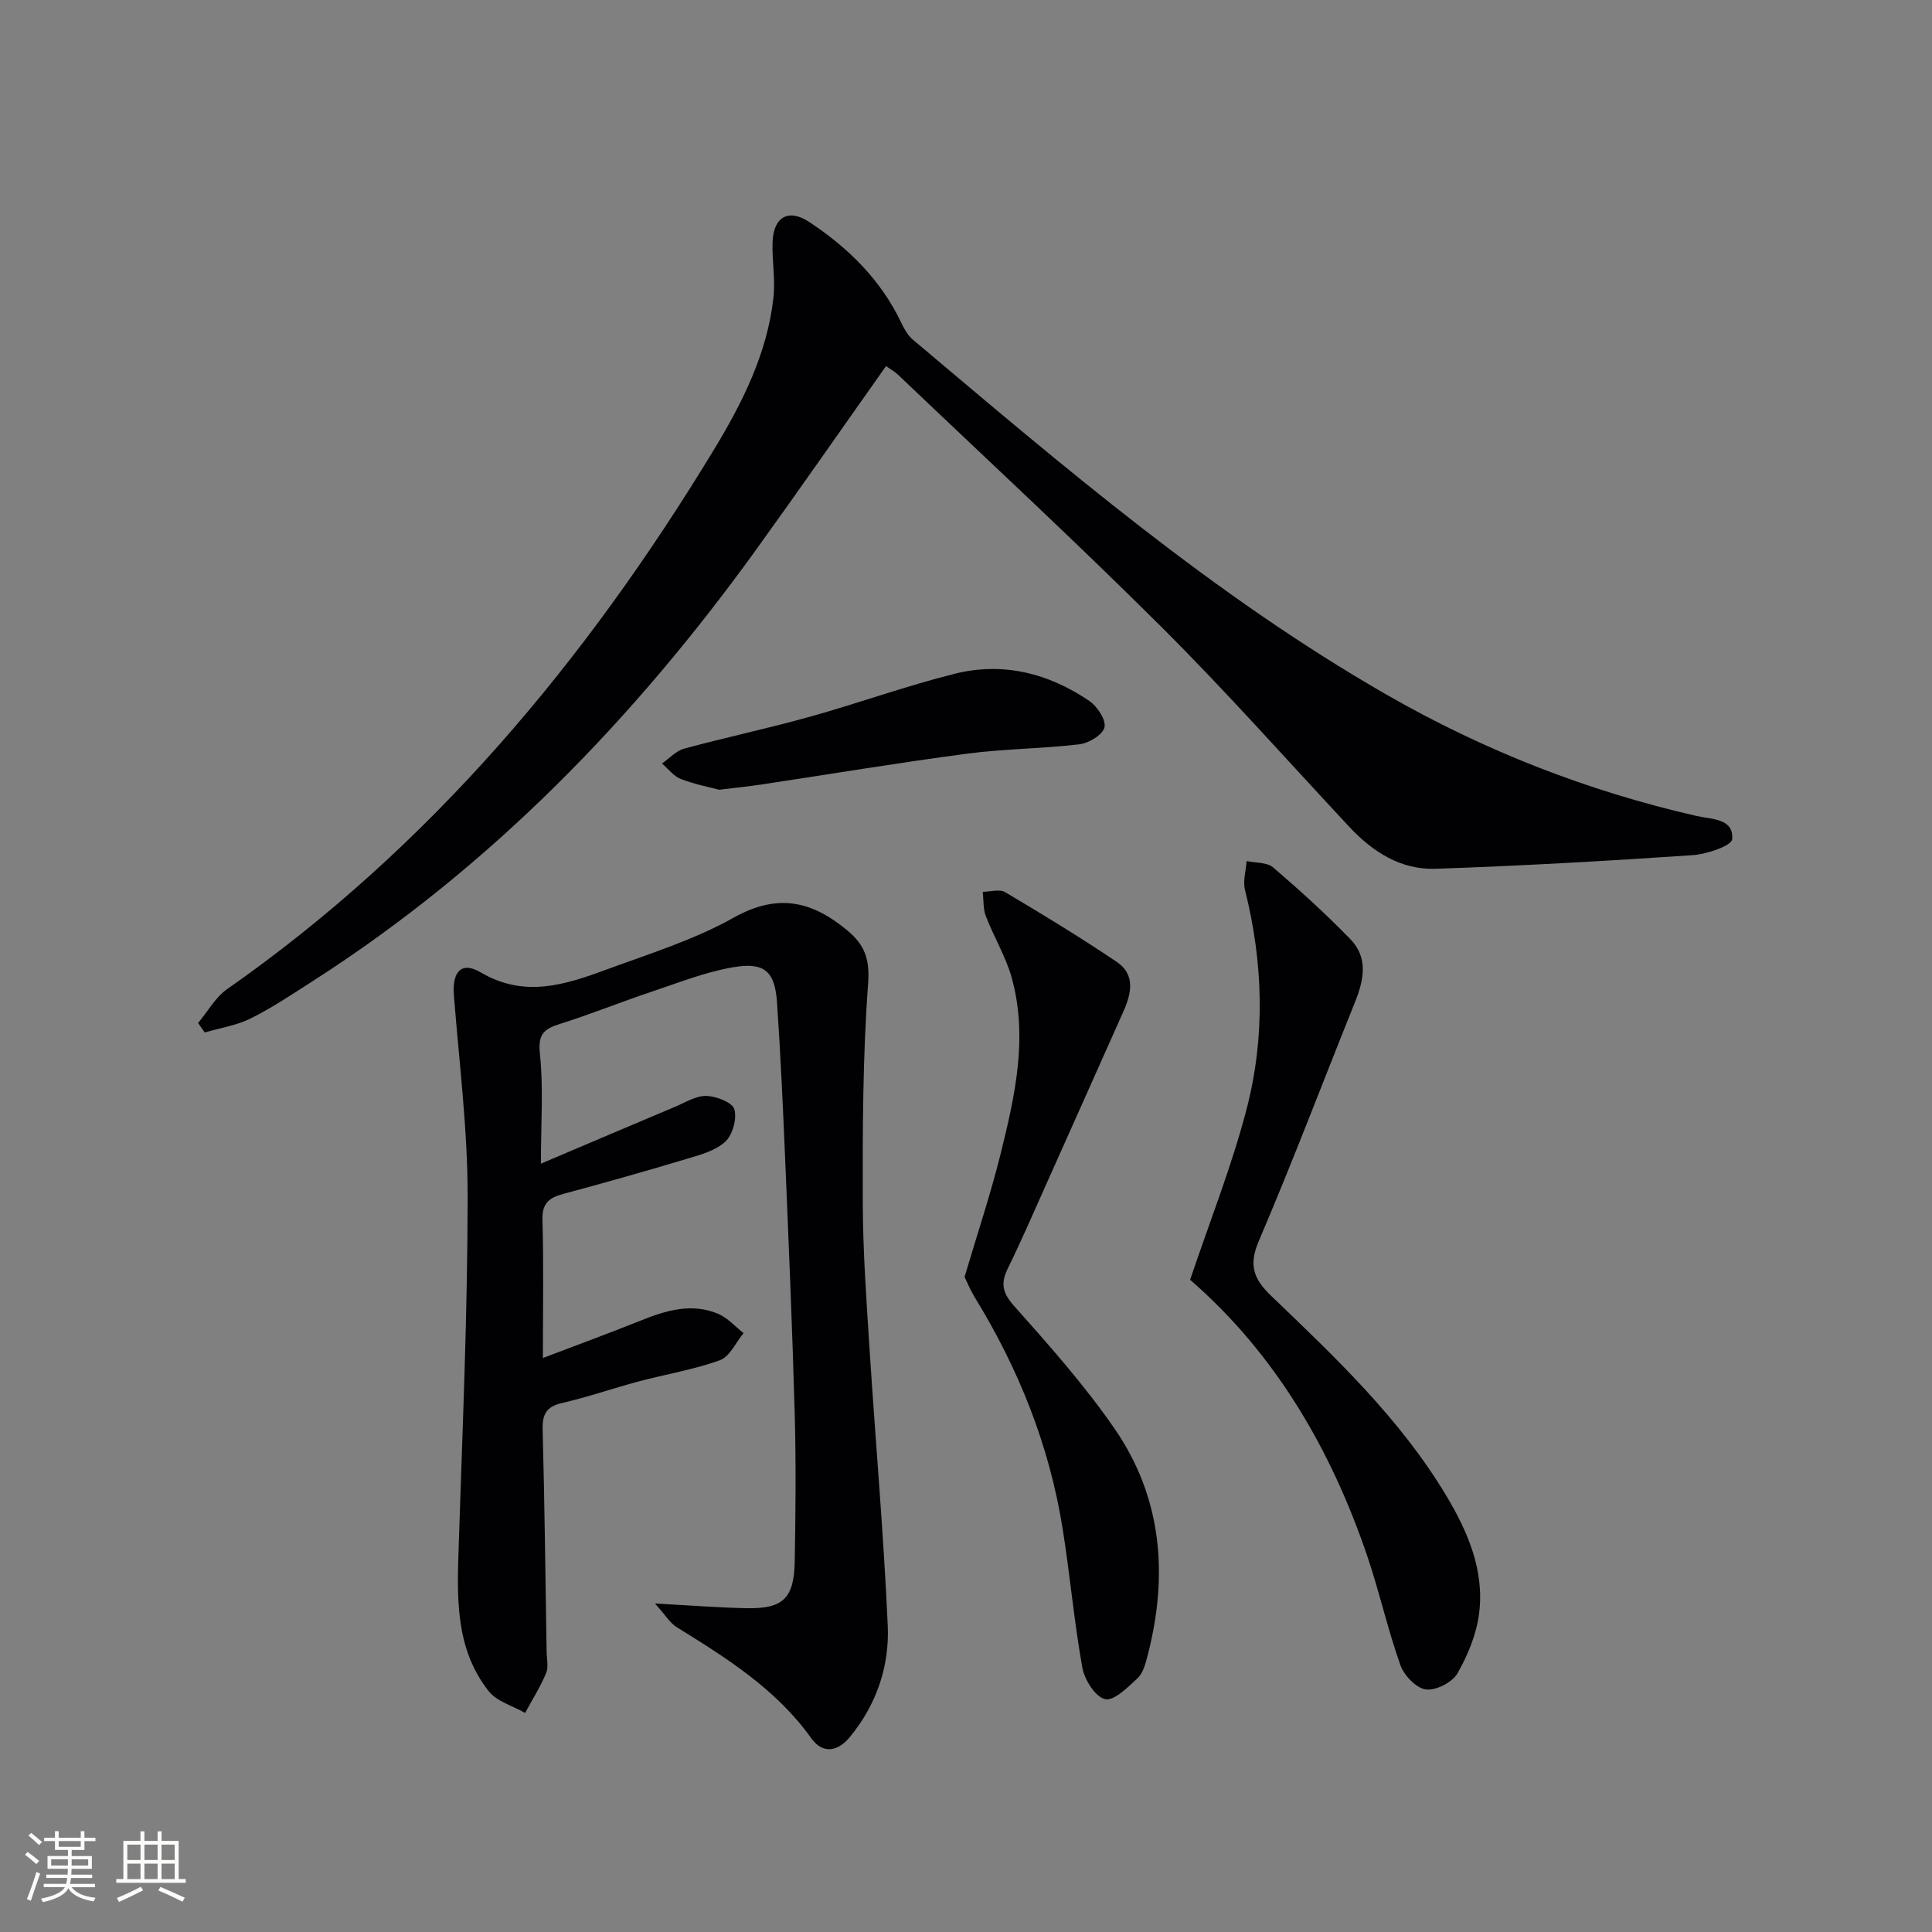
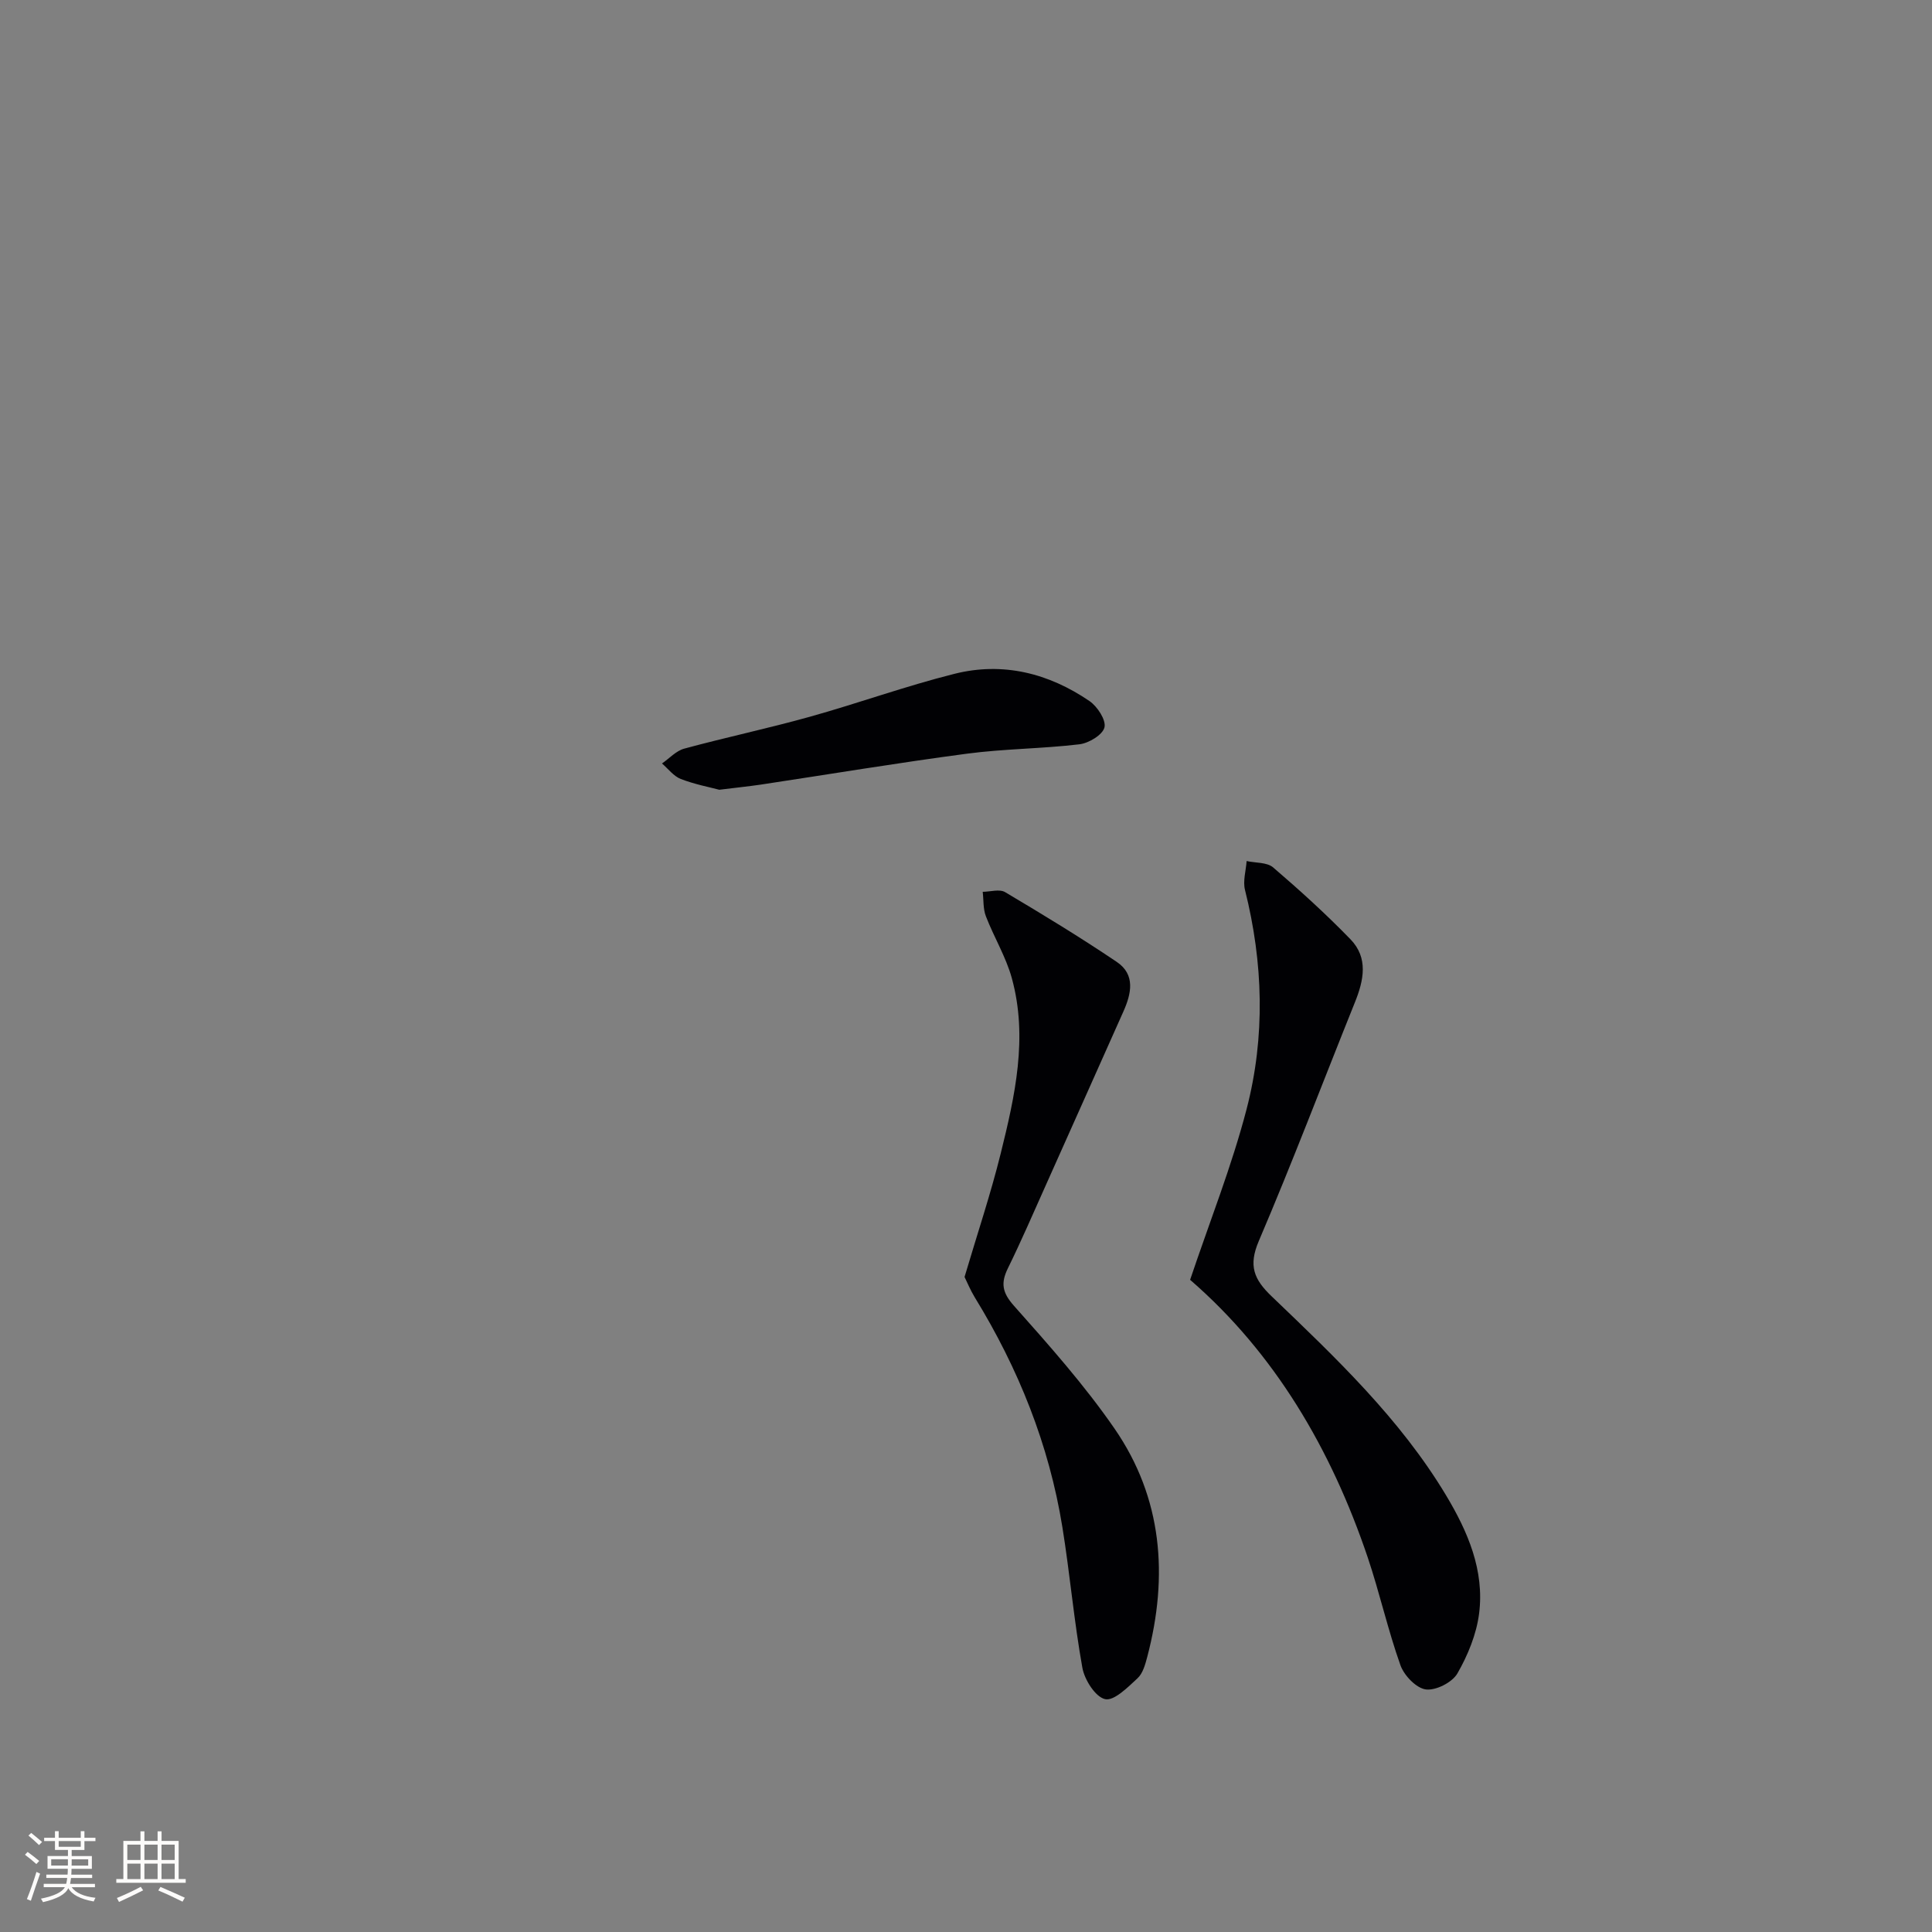
<svg xmlns="http://www.w3.org/2000/svg" enable-background="new 0 0 400 400" viewBox="0 0 400 400">
  <rect x="0" y="0" width="400" height="400" fill="#808080" stroke="none" />
  <g fill="#010104">
-     <path d="m135.6 331.99c7.47.4 13.23.86 18.99.97 7.53.14 9.81-2.01 9.95-9.66.18-10.16.28-20.33 0-30.49-.48-17.45-1.23-34.9-1.96-52.34-.46-10.95-.96-21.91-1.7-32.85-.44-6.48-2.53-8.47-9.04-7.37-5.83.99-11.47 3.25-17.13 5.14-6.29 2.11-12.46 4.61-18.78 6.6-3.31 1.04-4.58 2.12-4.15 6.15.75 7.03.21 14.19.21 22.78 10.2-4.33 18.98-8.07 27.77-11.77 2.13-.9 4.35-2.31 6.5-2.25 2.06.06 5.37 1.34 5.78 2.77.57 1.97-.37 5.33-1.91 6.73-2.07 1.89-5.24 2.72-8.08 3.57-8.42 2.53-16.89 4.92-25.38 7.2-2.9.78-4.45 1.87-4.36 5.32.26 9.31.09 18.63.09 28.67 6.87-2.62 13.65-5.1 20.35-7.79 5.21-2.09 10.48-3.65 15.93-1.36 1.97.83 3.52 2.64 5.27 4-1.62 1.94-2.87 4.88-4.93 5.62-5.42 1.96-11.22 2.89-16.82 4.39-5.29 1.41-10.48 3.23-15.81 4.45-3.29.75-4.12 2.34-4.04 5.53.4 15.31.58 30.62.82 45.93.02 1.5.43 3.18-.1 4.46-1.19 2.86-2.87 5.51-4.35 8.25-2.56-1.47-5.85-2.35-7.54-4.5-7.01-8.87-6.55-19.49-6.21-30.07.78-24.11 1.84-48.23 1.85-72.35.01-13.89-1.76-27.79-2.85-41.68-.38-4.84 1.55-7.08 5.55-4.72 9.11 5.37 17.59 2.53 26.15-.62 8.88-3.27 18.07-6.13 26.25-10.72 9.06-5.08 16.16-3.46 23.49 2.64 3.62 3.01 4.7 5.94 4.32 11.06-1.11 15.07-1.14 30.23-1.1 45.35.03 10.13.76 20.26 1.41 30.37 1.22 19.07 2.91 38.11 3.76 57.2.37 8.42-2.36 16.4-7.88 23.07-2.44 2.95-5.55 3.57-7.96.21-7.27-10.18-17.53-16.6-27.87-23-1.39-.87-2.32-2.49-4.49-4.89z" />
-     <path d="m41.01 211.81c1.98-2.37 3.57-5.31 6.01-7.02 42.11-29.45 74.21-67.93 100.66-111.47 5.96-9.81 11.19-20.11 12.46-31.79.41-3.74-.32-7.59-.19-11.37.17-5.2 3.25-7.08 7.61-4.19 7.98 5.28 14.73 11.87 18.96 20.69.62 1.3 1.35 2.7 2.41 3.6 31.31 26.4 62.42 53.06 98.14 73.56 20.16 11.57 41.56 19.96 64.24 25.13 3.01.69 7.67.45 7.32 4.8-.11 1.35-5.24 3.1-8.16 3.3-17.74 1.2-35.5 2.22-53.27 2.82-7.17.24-13-3.49-17.85-8.69-12.95-13.87-25.55-28.1-38.99-41.48-17.8-17.73-36.26-34.8-54.46-52.14-.69-.66-1.57-1.13-2.46-1.76-9.04 12.78-17.85 25.46-26.88 37.99-25.36 35.14-55.1 65.81-91.79 89.32-4.2 2.69-8.36 5.5-12.81 7.72-2.94 1.47-6.36 1.99-9.57 2.93-.46-.66-.92-1.31-1.38-1.95z" />
-     <path d="m246.4 264.97c4.07-12.11 8.63-23.54 11.7-35.36 3.89-14.99 3.45-30.25-.34-45.37-.46-1.85.2-3.97.34-5.97 1.86.41 4.21.23 5.49 1.32 5.53 4.74 10.95 9.66 16.02 14.89 3.72 3.84 2.75 8.48.91 13.04-6.63 16.48-12.92 33.09-19.9 49.42-2.18 5.11-1.03 7.93 2.68 11.47 13.21 12.66 26.54 25.28 36.08 41.16 4.51 7.52 7.99 15.56 6.85 24.51-.55 4.29-2.33 8.63-4.5 12.4-1.07 1.85-4.46 3.57-6.53 3.3-1.99-.27-4.49-2.88-5.25-5-2.61-7.33-4.3-14.97-6.78-22.34-7.58-22.43-19.26-42.3-36.77-57.47z" />
+     <path d="m246.4 264.97c4.07-12.11 8.63-23.54 11.7-35.36 3.89-14.99 3.45-30.25-.34-45.37-.46-1.85.2-3.97.34-5.97 1.86.41 4.21.23 5.49 1.32 5.53 4.74 10.95 9.66 16.02 14.89 3.72 3.84 2.75 8.48.91 13.04-6.63 16.48-12.92 33.09-19.9 49.42-2.18 5.11-1.03 7.93 2.68 11.47 13.21 12.66 26.54 25.28 36.08 41.16 4.51 7.52 7.99 15.56 6.85 24.51-.55 4.29-2.33 8.63-4.5 12.4-1.07 1.85-4.46 3.57-6.53 3.3-1.99-.27-4.49-2.88-5.25-5-2.61-7.33-4.3-14.97-6.78-22.34-7.58-22.43-19.26-42.3-36.77-57.47" />
    <path d="m199.7 264.38c2.66-8.99 5.41-17.18 7.48-25.54 2.96-11.94 5.69-24.05 2.3-36.35-1.22-4.41-3.7-8.47-5.36-12.78-.6-1.55-.46-3.38-.66-5.07 1.57-.01 3.49-.62 4.64.07 7.81 4.63 15.58 9.36 23.11 14.44 3.91 2.63 3.03 6.58 1.36 10.31-5.35 11.97-10.68 23.95-16.04 35.91-2.58 5.76-5.08 11.55-7.86 17.22-1.49 3.05-1.19 5 1.24 7.74 7.28 8.18 14.62 16.44 20.83 25.43 9.94 14.4 11.18 30.53 6.8 47.23-.42 1.58-.91 3.45-2.03 4.48-2.01 1.86-4.86 4.74-6.71 4.32-2.01-.45-4.26-4-4.71-6.51-1.73-9.63-2.57-19.41-4.13-29.07-2.76-17.09-9.1-32.87-18.14-47.6-.92-1.51-1.59-3.15-2.12-4.23z" />
    <path d="m148.92 163.51c-2.03-.54-5.1-1.12-7.97-2.23-1.49-.58-2.61-2.11-3.89-3.21 1.52-1.05 2.91-2.61 4.59-3.07 8.62-2.34 17.37-4.19 25.97-6.59 10.05-2.8 19.9-6.38 30.02-8.91 10.01-2.51 19.48-.12 27.93 5.65 1.63 1.12 3.46 3.92 3.1 5.44-.37 1.55-3.25 3.28-5.2 3.51-7.72.92-15.56.92-23.26 1.94-14.28 1.89-28.49 4.26-42.73 6.41-2.46.36-4.94.61-8.56 1.06z" />
  </g>
  <path d="m5.17 384 .55-.58c.85.61 1.65 1.24 2.4 1.87l-.59.64c-.83-.73-1.62-1.38-2.36-1.93m1.22 9.53-.82-.34c.71-1.76 1.37-3.64 1.98-5.63.24.13.5.25.76.36-.6 1.67-1.24 3.54-1.92 5.61m-.5-13.5.57-.54c.56.44 1.31 1.06 2.26 1.87l-.64.64c-.68-.66-1.41-1.32-2.19-1.97m3.25.46h2.24v-1.36h.77v1.36h4.57v-1.36h.76v1.36h2.28v.69h-2.28v1.84h-2.64v1.26h4.18v2.64h-4.21c0 .45-.02.86-.05 1.21h4.32v.69h-4.38c-.04.34-.1.75-.19 1.22h5.15v.69h-4.82c.87 1.19 2.51 1.92 4.93 2.19-.17.31-.3.57-.37.76-2.77-.49-4.52-1.41-5.26-2.76-.56 1.26-2.3 2.23-5.24 2.9-.12-.25-.26-.48-.43-.72 2.73-.55 4.38-1.34 4.96-2.38h-4.38v-.69h4.65c.1-.38.17-.79.21-1.22h-4.32v-.69h4.4c.03-.34.05-.75.05-1.21h-4.2v-2.64h4.23v-1.26h-2.69v-1.84h-2.24zm1.46 4.46v1.29h3.45c.01-.4.02-.57.01-.53v-.32-.45h-3.46zm1.55-2.59h4.57v-1.19h-4.57zm6.11 2.59h-3.42v.77c-.01.19-.01.37-.02.53h3.44z" fill="#fcfbfa" />
  <path d="m32.63 379.16h.82v1.98h3.54v7.89h1.46v.78h-14.37v-.78h1.46v-7.89h3.54v-1.98h.82v1.98h2.73zm-3.49 11.48.5.73c-1.61.82-3.28 1.63-5 2.41-.13-.27-.28-.55-.44-.82 1.75-.72 3.4-1.49 4.94-2.32m-2.78-5.55h2.73v-3.18h-2.73zm0 3.95h2.73v-3.2h-2.73zm3.54-3.95h2.73v-3.18h-2.73zm0 3.95h2.73v-3.2h-2.73zm7.89 4.68c-1.84-.92-3.51-1.7-5.02-2.32l.45-.73c1.89.8 3.57 1.55 5.04 2.23zm-1.62-11.81h-2.73v3.18h2.73zm-2.73 7.13h2.73v-3.2h-2.73z" fill="#fcfbfa" />
</svg>